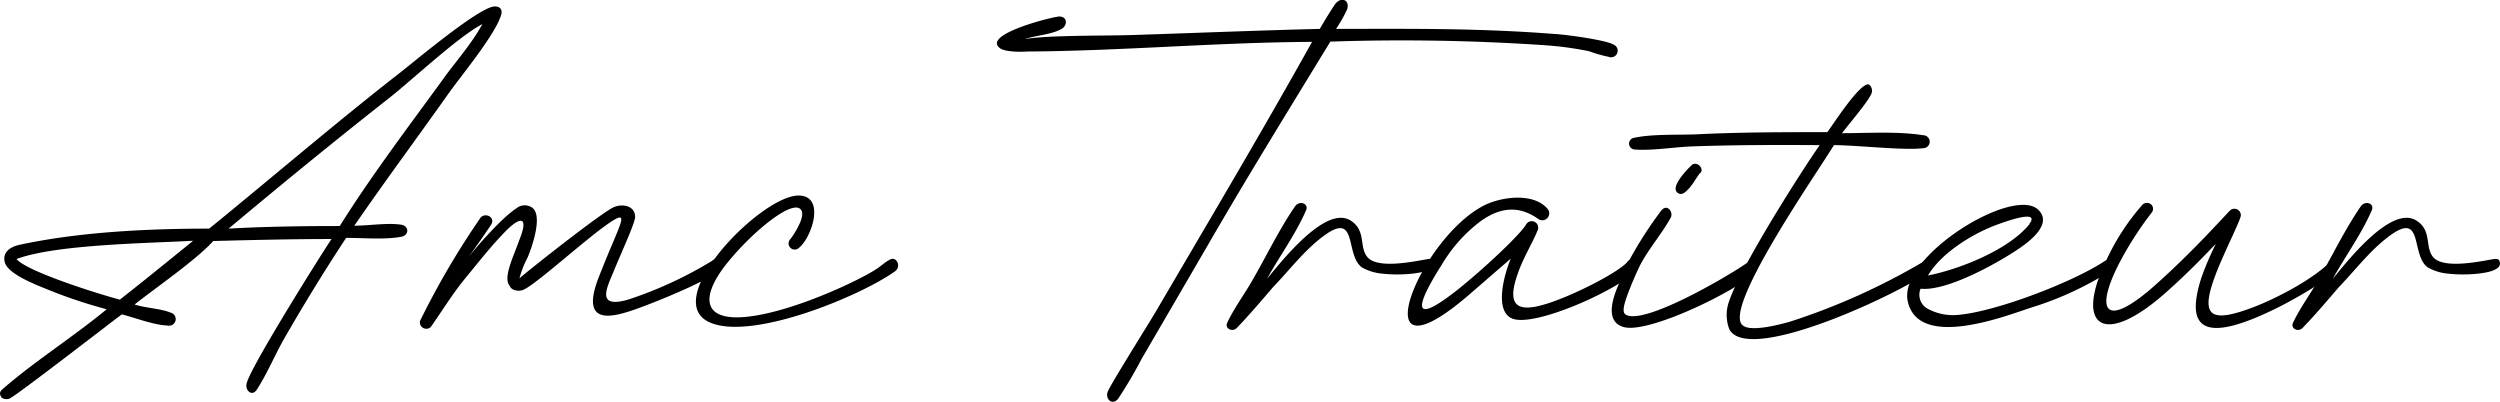
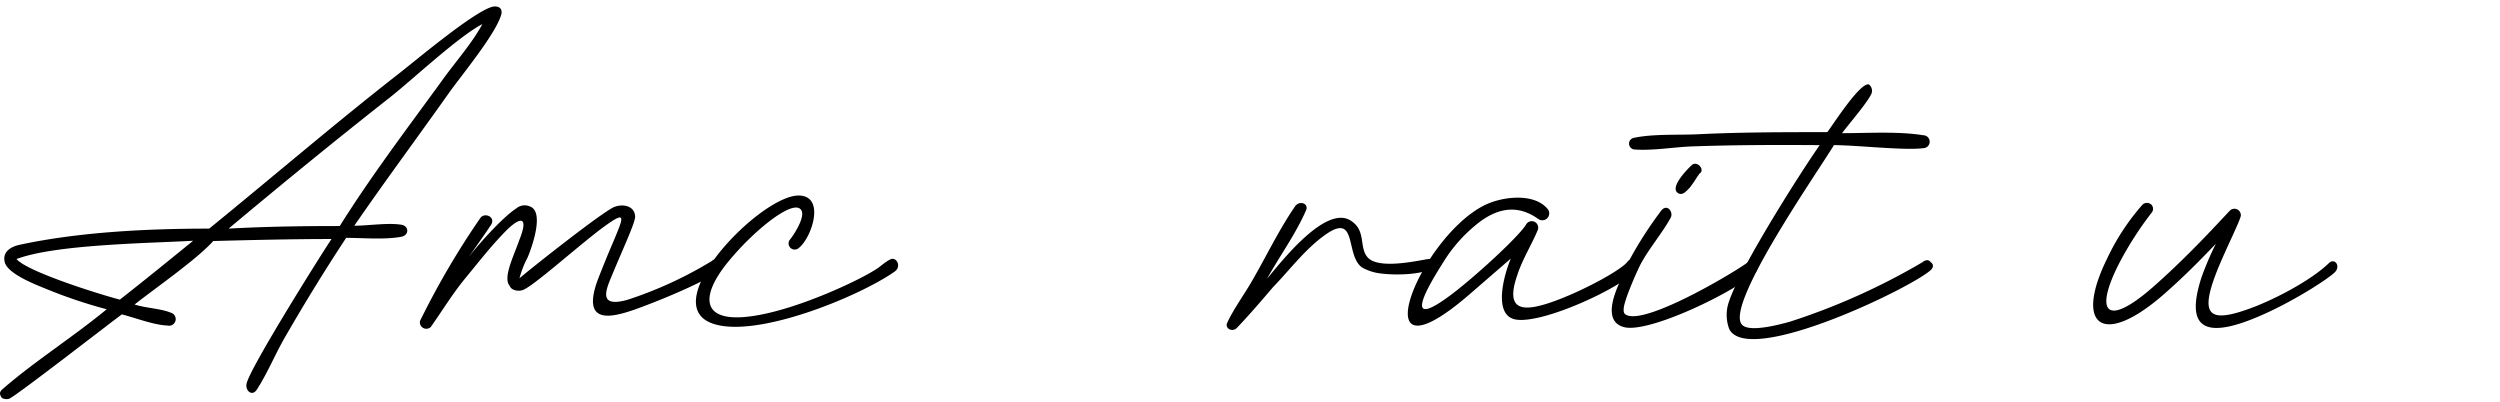
<svg xmlns="http://www.w3.org/2000/svg" viewBox="0 0 386.89 62.17">
  <g id="Calque_2" data-name="Calque 2">
    <g id="Calque_1-2" data-name="Calque 1">
      <path d="M61.69,11.42C64.13,9.54,74.34.9,76.61,1c.71,0,1.1.39,1,1.1-.71,3-6.36,9.74-8.33,12.56-4.79,6.76-9.74,13.43-14.45,20.27,2.2,0,5.11-.48,7.23-.16,1.25.16,1.33,1.65,0,1.88-2.59.47-5.89.16-8.49.16-3.37,5.11-6.59,10.37-9.66,15.71-1.41,2.51-2.59,5.34-4.16,7.77-.78,1.18-1.88.08-1.57-1,.71-2.67,11-19.08,13.12-22.3-6,0-12.25.15-18.3.31-2.52,2.83-9,7.31-12.17,9.82,1.64.55,4.08.63,5.57,1.26a1,1,0,0,1-.47,2c-2.12-.08-4.95-1.18-7.07-1.73C16.93,50.06,2.48,61.29,1.45,61.69c-.31.15-1.09.08-1.25-.24-.39-.63-.16-.94.31-1.33,5-4.32,10.84-8,16-12.26a75.32,75.32,0,0,1-9.34-3.14c-1.73-.7-6-2.35-6.44-4.16C.36,39,1.61,38.2,3,37.89c9.26-2,19.87-2.51,29.37-2.51C42.14,27.44,51.72,19.2,61.69,11.42ZM29.89,37.26c-6.92.39-21.29.55-27.34,2.83,1.73,2,13,5.5,16,6.28C22.35,43.39,26.12,40.32,29.89,37.26ZM68.37,12.52c2-2.82,4.63-5.73,6.28-8.79C71,5.61,64.05,12.13,60.44,15,52,21.63,43.63,28.47,35.38,35.38c5.66-.32,11.47-.4,17.2-.4C57.45,27.21,63,19.9,68.37,12.52Z" />
      <path d="M78.1,35.93C75.9,38.2,74,40.64,72,43.07s-3.54,5-5.34,7.54A1,1,0,0,1,65,49.67a125.11,125.11,0,0,1,9.34-15.94c.63-.87,2.28-.24,1.73.94-.55.86-3.22,4.71-3.85,5.5,1.5-2,5.5-6.52,7.7-7.93a2,2,0,0,1,2.2-.24c2.12.94.16,6.36-.47,7.85a14.85,14.85,0,0,0-1.26,3.22C82,41.66,93.73,32.39,95.15,32c1.25-.47,3.06-.16,3.14,1.49.08.79-1.81,4.87-3.22,8.25-1,2.51-3.07,6.12,2.12,4.63a61.92,61.92,0,0,0,13-6c.78-.78,1.8.63,1.09,1.5-1.49,1.41-8.48,4.39-12.95,6-3.22,1.1-8.64,2.83-5.74-4.79.71-1.8,1.5-3.77,2.28-5.57,1.73-4.16,2.28-5.19-2.12-1.89-4.08,3.14-10.29,8.72-11.86,9.27-.63.23-1.73.08-2-.63-1.1-1.26.55-4.47,1.49-7.15C81.87,33.41,80.54,33.41,78.1,35.93Z" />
      <path d="M138.42,42.05c-5.34,3.77-21.44,10.45-28.2,8-8.71-3.14,7.46-19.79,13.35-19.79,4.25,0,2.05,6.52.08,8.09A.94.94,0,0,1,122.32,37c.55-.71,2.82-4.09,1.33-4.79-1.72-.79-7.22,3.76-10.84,8.16-4.71,5.66-4.39,10,4.48,8.41,6.68-1.18,15.55-5.34,18.22-7.07.79-.47,1.34-1.1,2.28-1.57S139.6,41.27,138.42,42.05Z" />
-       <path d="M203.05,6.48c-14.61.07-29.61,1.41-44,1.49-1.1.08-3.38.08-4.24-.47-3.06-2.12,7.93-4.87,9.11-4.95,1.33,0,1.33,1.49.23,2-1.49.79-3.84.94-5.57,1.49,4.08-.63,12.33-.47,17-.63,9.51-.31,19.09-.7,28.67-.94,1-1.73,2.28-3.77,2.51-4,.94-1,2.12-.4,1.73.94a20.57,20.57,0,0,1-1.73,3.06c10.76,0,21.68-.16,33.85.79,1.65.08,8,.94,9.11,1.65a1,1,0,0,1-.78,1.88,19.44,19.44,0,0,1-3-.86,52.12,52.12,0,0,0-7-.94,328.22,328.22,0,0,0-33.06-.55c-7,11.46-13.2,21.51-19.09,31.72L176.66,55.56a68.62,68.62,0,0,1-3.61,6.13c-.87,1.1-2,.15-1.65-1,.31-1,6.83-11.31,7.85-13.12C187.26,33.88,195.35,20.3,203.05,6.48Z" />
      <path d="M209,34.12c2.51,1.57,1.25,4.16,2.67,5.73,1.73,1.89,7.77.47,9.34.24.63-.08.87.08.95.63,0,.39-.16.7-.79,1-1.1.63-4.48.94-7.22.63a7.77,7.77,0,0,1-3.15-.95c-2.59-1.8-.78-8.16-5.18-5.42-3.38,2.2-5.89,5.66-8.64,8.49-1.81,2.12-3.69,4.32-5.57,6.28-.71.71-1.89.08-1.5-.78,1.1-2.36,2.83-4.64,4.09-6.92,2.12-3.69,4-7.61,6.44-11.15.7-.94,2.2-.39,1.65.71-1.57,3.61-4.09,7.07-6,10.52C198.18,40.64,205.09,31.69,209,34.12Z" />
      <path d="M239.88,46.84c4.63-1.57,11-5,12-6.36.78-1,2.2.32,1.33,1.34-2.2,2.67-14.53,8.4-18.69,7.62-3.61-.71-1.65-7.23-.71-9.43l-6.44,5.58c-17.12,14.76-7.85-8.72,2.36-13.83,2.67-1.33,7.7-2,9.82.63a1.07,1.07,0,0,1-1.5,1.49c-3-2.12-5.89-1.8-8.87.32a23.14,23.14,0,0,0-6,6.67c-2.9,4.56-6.2,10.76,2.44,3.93,4.4-3.53,9.58-8.48,10.52-10a1,1,0,0,1,1.81.86c-.87,2.12-2.36,4.48-3.14,6.91C232.89,48.1,235.64,48.26,239.88,46.84Z" />
      <path d="M271.69,42.13c-2.83,2.83-16.57,9.58-20.42,8.48-3.07-.86-1.57-4.79-.71-6.75a36.13,36.13,0,0,1,1.81-4A60.56,60.56,0,0,1,257,32.71c.94-1.34,2,.08,1.57.94-1.26,2.35-3.38,4.79-4.71,7.3-.63,1.26-2.59,5.66-2.59,6.91,0,.4,0,.63.39.87,3,1.57,16.26-6.29,18.77-8.09a1,1,0,0,1,1.26,0A1.1,1.1,0,0,1,271.69,42.13Zm-10.29-13c-.55.63-1.1,1.1-1.65.79-1.49-.79,1.26-3.61,2-4.32.87-.87,2.2.71,1.26,1.26C262.11,28.15,262.42,27.84,261.4,29.17Z" />
      <path d="M262.1,22.65c-2.9.08-6.36.71-9.18.48a.91.91,0,0,1,0-1.81c3-.63,6.91-.39,10-.55,6.6-.32,13.27-.32,19.87-.32.94-1.25,5.1-7.77,6.44-7.38a1.23,1.23,0,0,1,.39,1.42c-.63,1.41-3.45,4.63-4.55,6.12,3.92,0,8.72-.31,12.56.32a1,1,0,0,1,0,2c-2.82.39-10.36-.47-13.82-.47-2.51,4.16-17,24.89-14.21,27.8.78.86,3.45.63,7.38-.47a102,102,0,0,0,20.5-9.19c.39-.31.94-.55,1.33,0,.47.31.39.79,0,1.18-2.83,2.67-28.11,14.92-31.18,9.19a6.18,6.18,0,0,1-.31-3.38c.86-4.48,11.31-20.89,14.29-25.13C275.06,22.42,268.62,22.42,262.1,22.65Z" />
-       <path d="M298.07,47.63a8.13,8.13,0,0,0,4.95,1.1c5.73-.47,17.67-5,22.7-8.33.39-.23.94-.47,1.25,0a1,1,0,0,1-.31,1.5,50.51,50.51,0,0,1-12.41,5.73c-3.85,1.26-17.28,6.52-19-.94-1.64-6.91,16.34-18,20.19-14.22,2.35,2.28-1.65,5.11-3.3,6.21-3.3,2.19-10.92,6.43-14.92,6A2.47,2.47,0,0,0,298.07,47.63Zm16-13c1.81-2.43-4.39-.08-4.63,0-3.85,1.33-8.95,4.4-11.07,8C303,41.74,310.8,38.75,314.09,34.67Z" />
      <path d="M335,45.43c-9.66,8.48-14.06,5-8.87-5.5a35.21,35.21,0,0,1,5.42-8.24,1,1,0,0,1,1.41,0,.94.94,0,0,1,0,1.25,52.76,52.76,0,0,0-4.95,7.7c-4.08,7.93-2,10.29,5.81,3.22,5.19-4.63,9.58-9.5,11.31-11.31a1,1,0,0,1,1.65.86c-.23,1-2,4.48-3.45,7.94-3.14,7.69-1.65,8.95,5.89,6,4.08-1.65,8.79-4.32,11.15-6.59.94-.94,1.88.39,1,1.33s-6.28,4.48-11.54,6.76c-9,3.92-11.63,1.72-9.11-6a47.48,47.48,0,0,1,2.19-5.11C341.66,39,339,41.9,335,45.43Z" />
-       <path d="M373.93,34.12c2.52,1.57,1.26,4.16,2.67,5.73,1.73,1.89,7.78.47,9.35.24.63-.08.86.08.94.63,0,.39-.15.7-.78,1-1.1.63-4.48.94-7.23.63a7.77,7.77,0,0,1-3.14-.95c-2.59-1.8-.79-8.16-5.18-5.42-3.38,2.2-5.89,5.66-8.64,8.49-1.81,2.12-3.69,4.32-5.58,6.28-.71.71-1.88.08-1.49-.78,1.1-2.36,2.83-4.64,4.08-6.92,2.12-3.69,4-7.61,6.44-11.15.71-.94,2.2-.39,1.65.71-1.57,3.61-4.08,7.07-6,10.52C363.1,40.64,370,31.69,373.93,34.12Z" />
    </g>
  </g>
</svg>